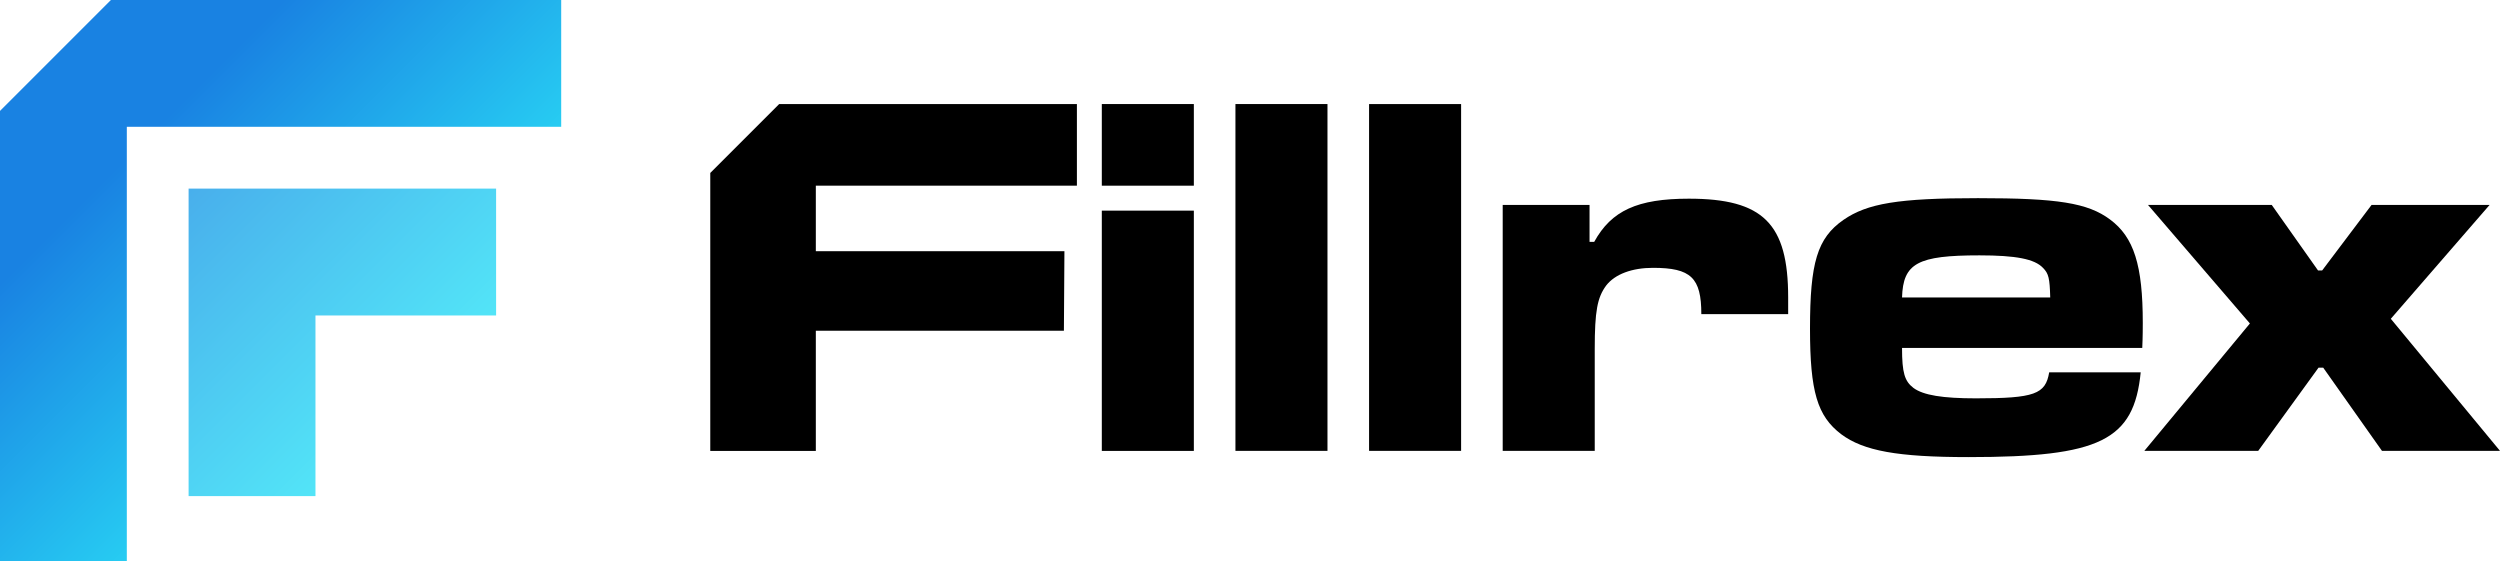
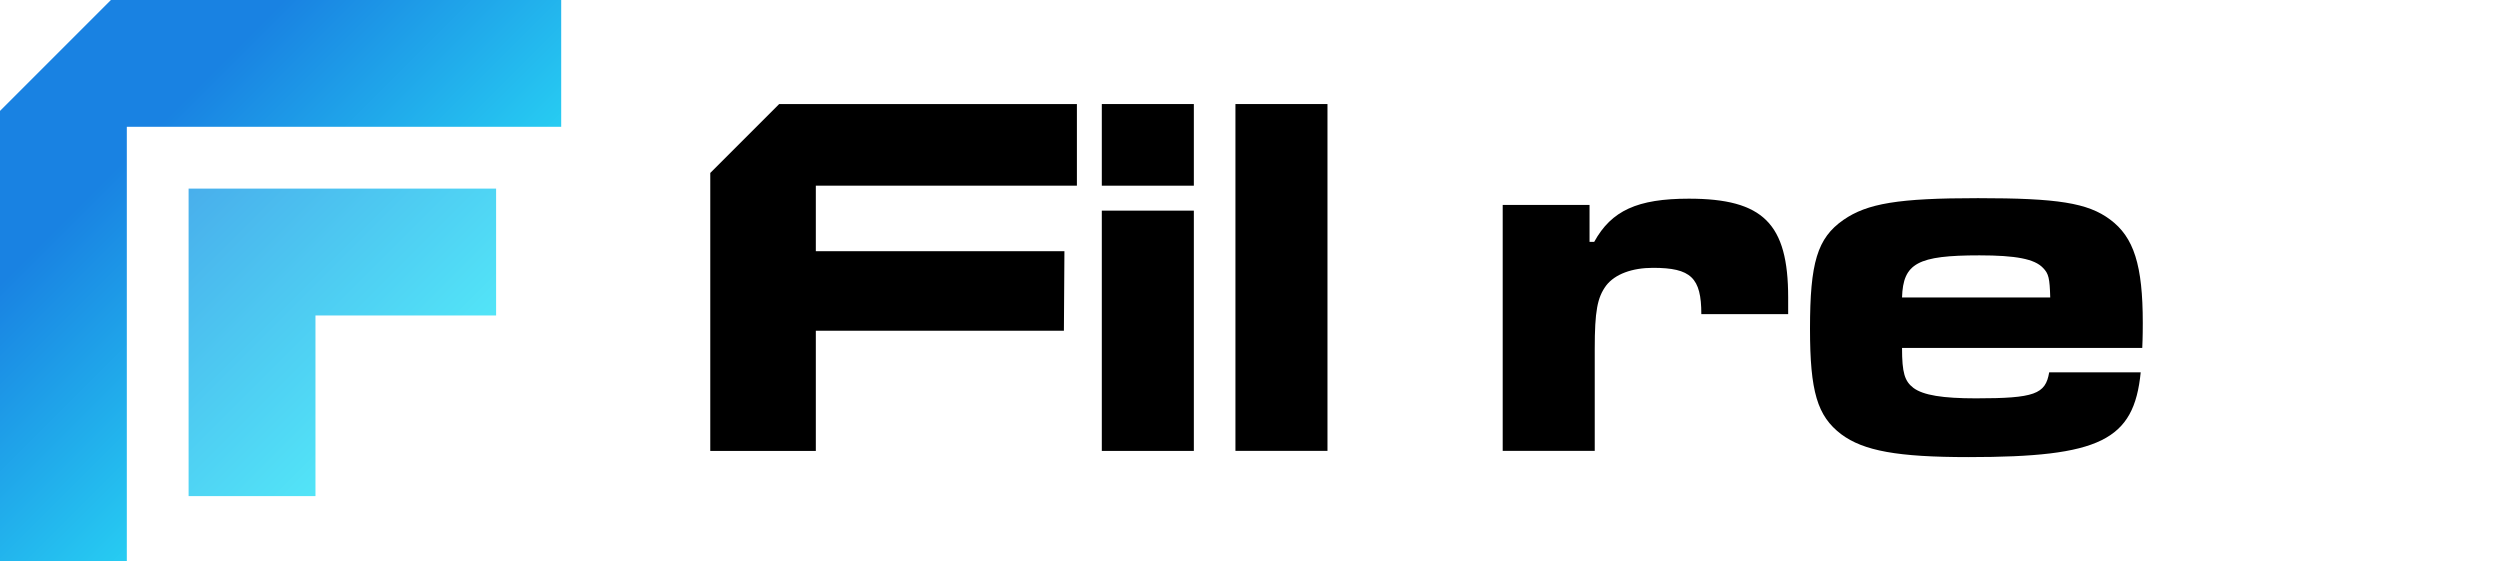
<svg xmlns="http://www.w3.org/2000/svg" id="b" viewBox="0 0 480.8 107.93">
  <defs>
    <style>.f{fill:url(#e);}.g{fill:url(#d);opacity:.81;}</style>
    <linearGradient id="d" x1="86.09" y1="86.09" x2="19.76" y2="19.76" gradientUnits="userSpaceOnUse">
      <stop offset="0" stop-color="#2decf9" />
      <stop offset="1" stop-color="#1982e2" />
    </linearGradient>
    <linearGradient id="e" x1="82.87" y1="82.87" x2="27.24" y2="27.24" gradientUnits="userSpaceOnUse">
      <stop offset="0" stop-color="#2decf9" />
      <stop offset="1" stop-color="#1982e2" />
    </linearGradient>
  </defs>
  <g id="c">
    <polygon class="g" points="95.41 36.27 60.67 36.27 36.27 36.27 36.27 60.67 36.27 95.41 60.67 95.41 60.67 60.67 95.41 60.67 95.41 36.27" />
    <path d="M229.6,40.51v46.21h-17.7v-46.21h17.7Z" />
    <path d="M255.3,20.01v66.7h-17.7V20.01h17.7Z" />
-     <path d="M281,20.01v66.7h-17.7V20.01h17.7Z" />
+     <path d="M281,20.01h-17.7V20.01h17.7Z" />
    <path d="M305.7,39.41v7.1h.9c3.3-6,8.3-8.3,18.2-8.3,14.3,0,19.1,4.8,19.1,19v3.2h-16.7c0-7-2-8.9-9.3-8.9-4,0-7.3,1.2-9,3.4-1.7,2.3-2.2,4.9-2.2,12.2v19.6h-17.7v-47.3h16.7Z" />
    <path d="M411.7,71.61c-1.3,13.1-7.8,16.3-33.1,16.3-13.7,0-20.2-1.2-24.5-4.4-4.6-3.5-6-8.2-6-20.3,0-12.7,1.4-17.4,6.4-20.9,4.6-3.2,10.6-4.2,25.9-4.2s21.1.9,25.4,4.1c4.6,3.4,6.3,8.8,6.3,19.9,0,.6,0,2.8-.1,4.8h-46.2c0,4.8.5,6.4,2.2,7.7,1.9,1.4,5.6,2,12,2,11.3,0,13.4-.8,14.1-5h17.6ZM394.3,57.21c-.1-3.7-.3-4.6-1.4-5.7-1.6-1.7-5.2-2.4-12.2-2.4-11.9,0-14.7,1.5-14.9,8.1h28.5Z" />
-     <path d="M436.9,39.41l8.9,12.6h.8l9.5-12.6h22.7l-19,21.9,21,25.4h-22.7l-11.3-16h-.9l-11.6,16h-21.9l20.3-24.5-19.6-22.8h23.8Z" />
    <polygon class="f" points="24.39 0 21.33 0 0 21.33 0 24.39 0 107.93 24.39 107.93 24.39 24.39 107.93 24.39 107.93 0 24.39 0" />
    <polygon points="207.11 35.71 207.11 20.01 149.85 20.01 136.6 33.26 136.6 86.72 156.9 86.72 156.9 63.61 204.61 63.61 204.71 48.31 156.9 48.31 156.9 35.71 207.11 35.71" />
    <rect x="211.9" y="20.01" width="17.7" height="15.7" />
  </g>
</svg>